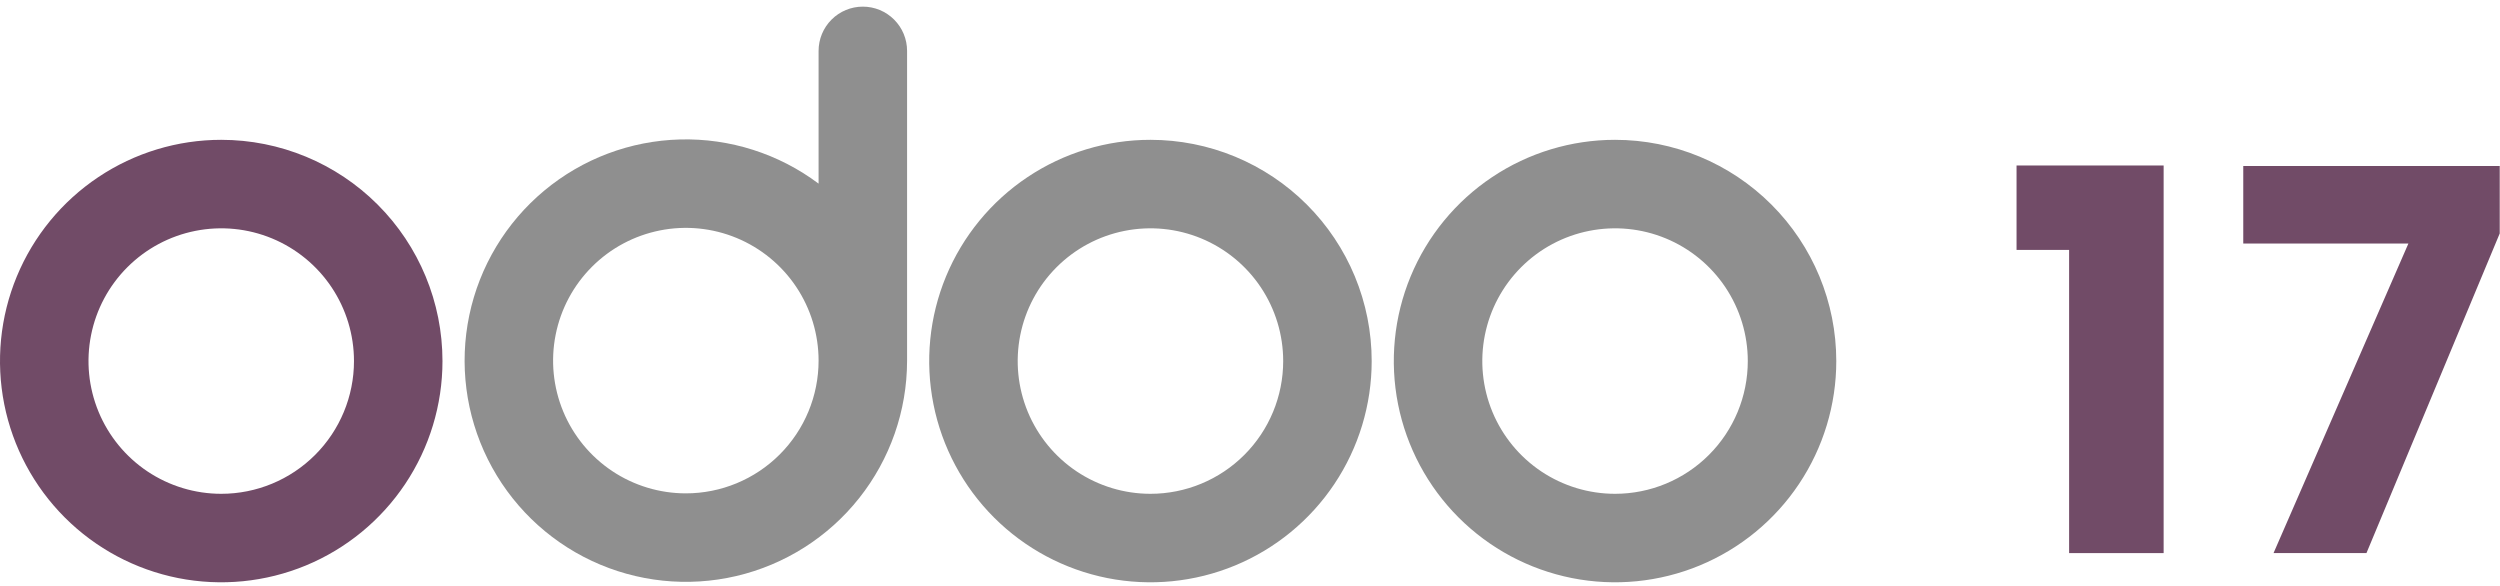
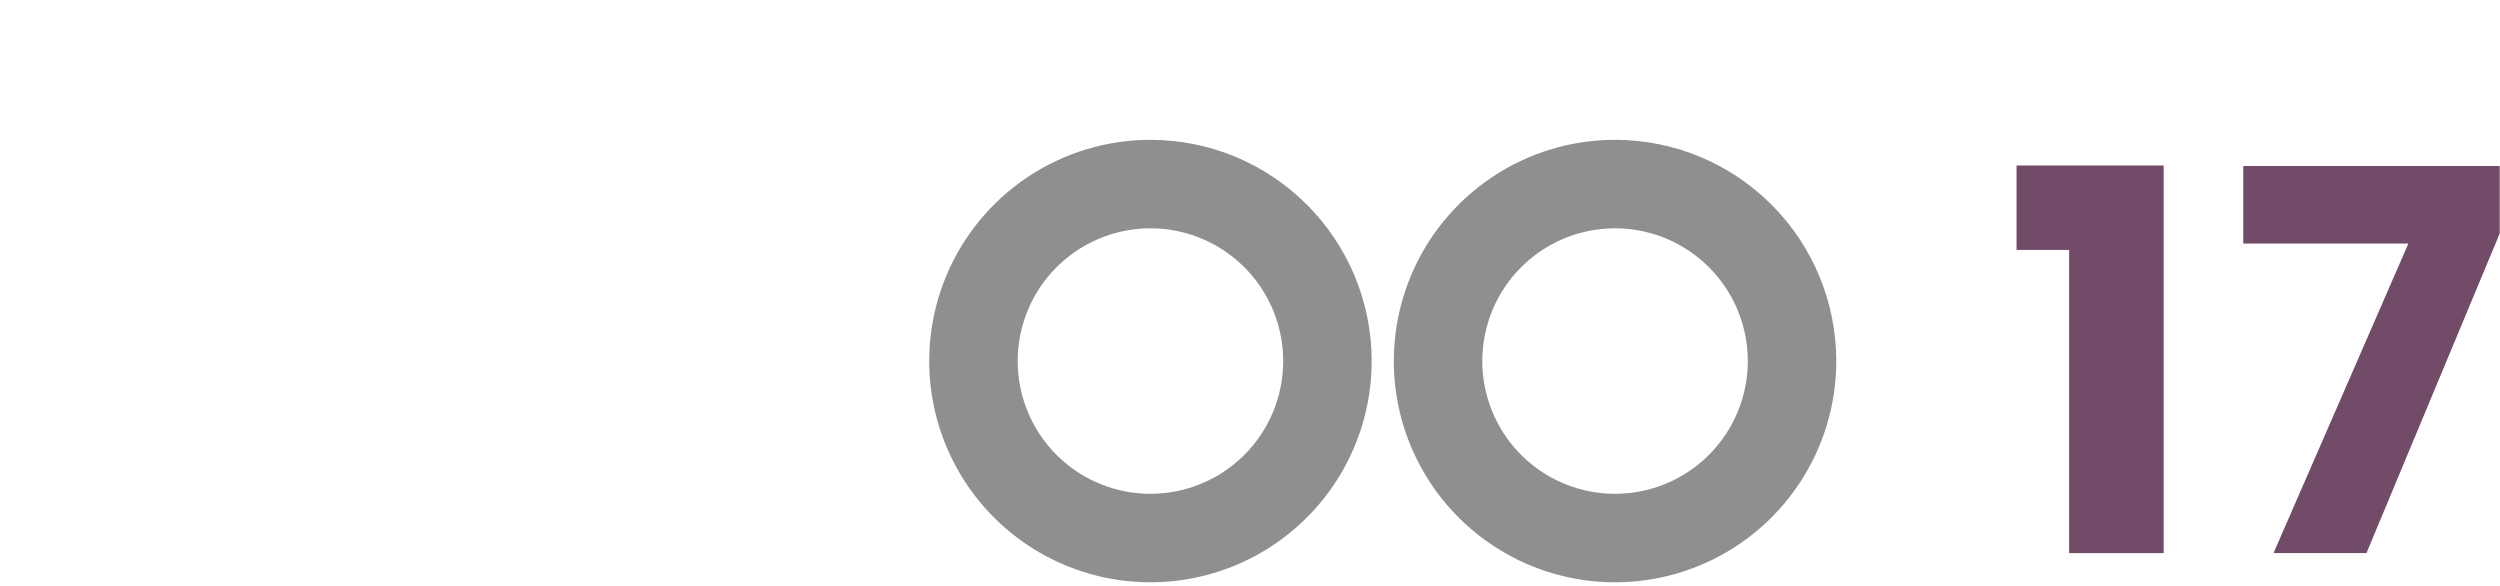
<svg xmlns="http://www.w3.org/2000/svg" width="226" height="53" viewBox="0 0 226 53" fill="none">
  <path d="M146 12.64C142.044 12.64 138.178 13.813 134.889 16.011C131.6 18.208 129.036 21.332 127.522 24.986C126.009 28.641 125.613 32.662 126.384 36.542C127.156 40.421 129.061 43.985 131.858 46.782C134.655 49.579 138.219 51.484 142.098 52.256C145.978 53.027 149.999 52.631 153.654 51.118C157.308 49.604 160.432 47.04 162.629 43.751C164.827 40.462 166 36.596 166 32.64C166 27.336 163.893 22.249 160.142 18.498C156.391 14.747 151.304 12.64 146 12.64ZM146 44.64C143.627 44.64 141.307 43.936 139.333 42.618C137.36 41.299 135.822 39.425 134.913 37.232C134.005 35.039 133.768 32.627 134.231 30.299C134.694 27.971 135.837 25.833 137.515 24.155C139.193 22.477 141.331 21.334 143.659 20.871C145.987 20.408 148.399 20.645 150.592 21.553C152.785 22.462 154.659 24 155.978 25.973C157.296 27.947 158 30.267 158 32.64C158 35.823 156.736 38.875 154.485 41.125C152.235 43.376 149.183 44.64 146 44.64Z" fill="#8F8F8F" />
  <path d="M104 12.64C100.044 12.64 96.178 13.813 92.889 16.011C89.6 18.208 87.036 21.332 85.522 24.986C84.009 28.641 83.613 32.662 84.384 36.542C85.156 40.421 87.061 43.985 89.858 46.782C92.655 49.579 96.219 51.484 100.098 52.256C103.978 53.027 107.999 52.631 111.654 51.118C115.308 49.604 118.432 47.04 120.629 43.751C122.827 40.462 124 36.596 124 32.64C124 30.014 123.483 27.413 122.478 24.986C121.472 22.56 119.999 20.355 118.142 18.498C116.285 16.641 114.08 15.168 111.654 14.162C109.227 13.157 106.626 12.64 104 12.64ZM104 44.64C101.627 44.64 99.307 43.936 97.333 42.618C95.36 41.299 93.822 39.425 92.913 37.232C92.005 35.039 91.768 32.627 92.231 30.299C92.694 27.971 93.837 25.833 95.515 24.155C97.193 22.477 99.331 21.334 101.659 20.871C103.987 20.408 106.399 20.645 108.592 21.553C110.785 22.462 112.659 24 113.978 25.973C115.296 27.947 116 30.267 116 32.64C116 35.823 114.736 38.875 112.485 41.125C110.235 43.376 107.183 44.64 104 44.64Z" fill="#8F8F8F" />
-   <path d="M20 12.64C16.044 12.64 12.178 13.813 8.889 16.011C5.6 18.208 3.036 21.332 1.522 24.986C0.009 28.641 -0.387 32.662 0.384 36.542C1.156 40.421 3.061 43.985 5.858 46.782C8.655 49.579 12.219 51.484 16.098 52.256C19.978 53.027 23.999 52.631 27.654 51.118C31.308 49.604 34.432 47.04 36.629 43.751C38.827 40.462 40 36.596 40 32.64C40 27.336 37.893 22.249 34.142 18.498C30.391 14.747 25.304 12.64 20 12.64ZM20 44.64C17.627 44.64 15.307 43.936 13.333 42.618C11.36 41.299 9.822 39.425 8.913 37.232C8.005 35.039 7.768 32.627 8.231 30.299C8.694 27.971 9.836 25.833 11.515 24.155C13.193 22.477 15.331 21.334 17.659 20.871C19.987 20.408 22.399 20.645 24.592 21.553C26.785 22.462 28.659 24 29.978 25.973C31.296 27.947 32 30.267 32 32.64C32 35.823 30.736 38.875 28.485 41.125C26.235 43.376 23.183 44.64 20 44.64Z" fill="#714B67" />
-   <path d="M78 0.6C76.939 0.6 75.922 1.021 75.172 1.772C74.421 2.522 74 3.539 74 4.6V16.6C70.397 13.898 65.987 12.491 61.485 12.607C56.983 12.723 52.652 14.355 49.193 17.239C45.734 20.123 43.349 24.09 42.425 28.498C41.502 32.906 42.093 37.496 44.103 41.526C46.113 45.557 49.424 48.791 53.501 50.704C57.578 52.618 62.181 53.1 66.566 52.072C70.951 51.044 74.86 48.566 77.661 45.039C80.462 41.512 81.991 37.144 82 32.64V4.6C82 3.539 81.579 2.522 80.828 1.772C80.078 1.021 79.061 0.6 78 0.6ZM62 44.6C59.627 44.6 57.306 43.896 55.333 42.578C53.36 41.259 51.822 39.385 50.913 37.192C50.005 34.999 49.767 32.587 50.231 30.259C50.694 27.931 51.837 25.793 53.515 24.115C55.193 22.436 57.331 21.294 59.659 20.831C61.987 20.367 64.4 20.605 66.592 21.513C68.785 22.422 70.659 23.96 71.978 25.933C73.296 27.907 74 30.227 74 32.6C74 35.783 72.736 38.835 70.485 41.085C68.235 43.336 65.183 44.6 62 44.6Z" fill="#8F8F8F" />
  <path d="M225.975 21.104L213.927 50H205.527L217.719 22.016H202.791V15.008H225.975V21.104Z" fill="#714B67" />
  <path d="M182.296 22.592V14.96H195.592V50H187.048V22.592H182.296Z" fill="#714B67" />
</svg>